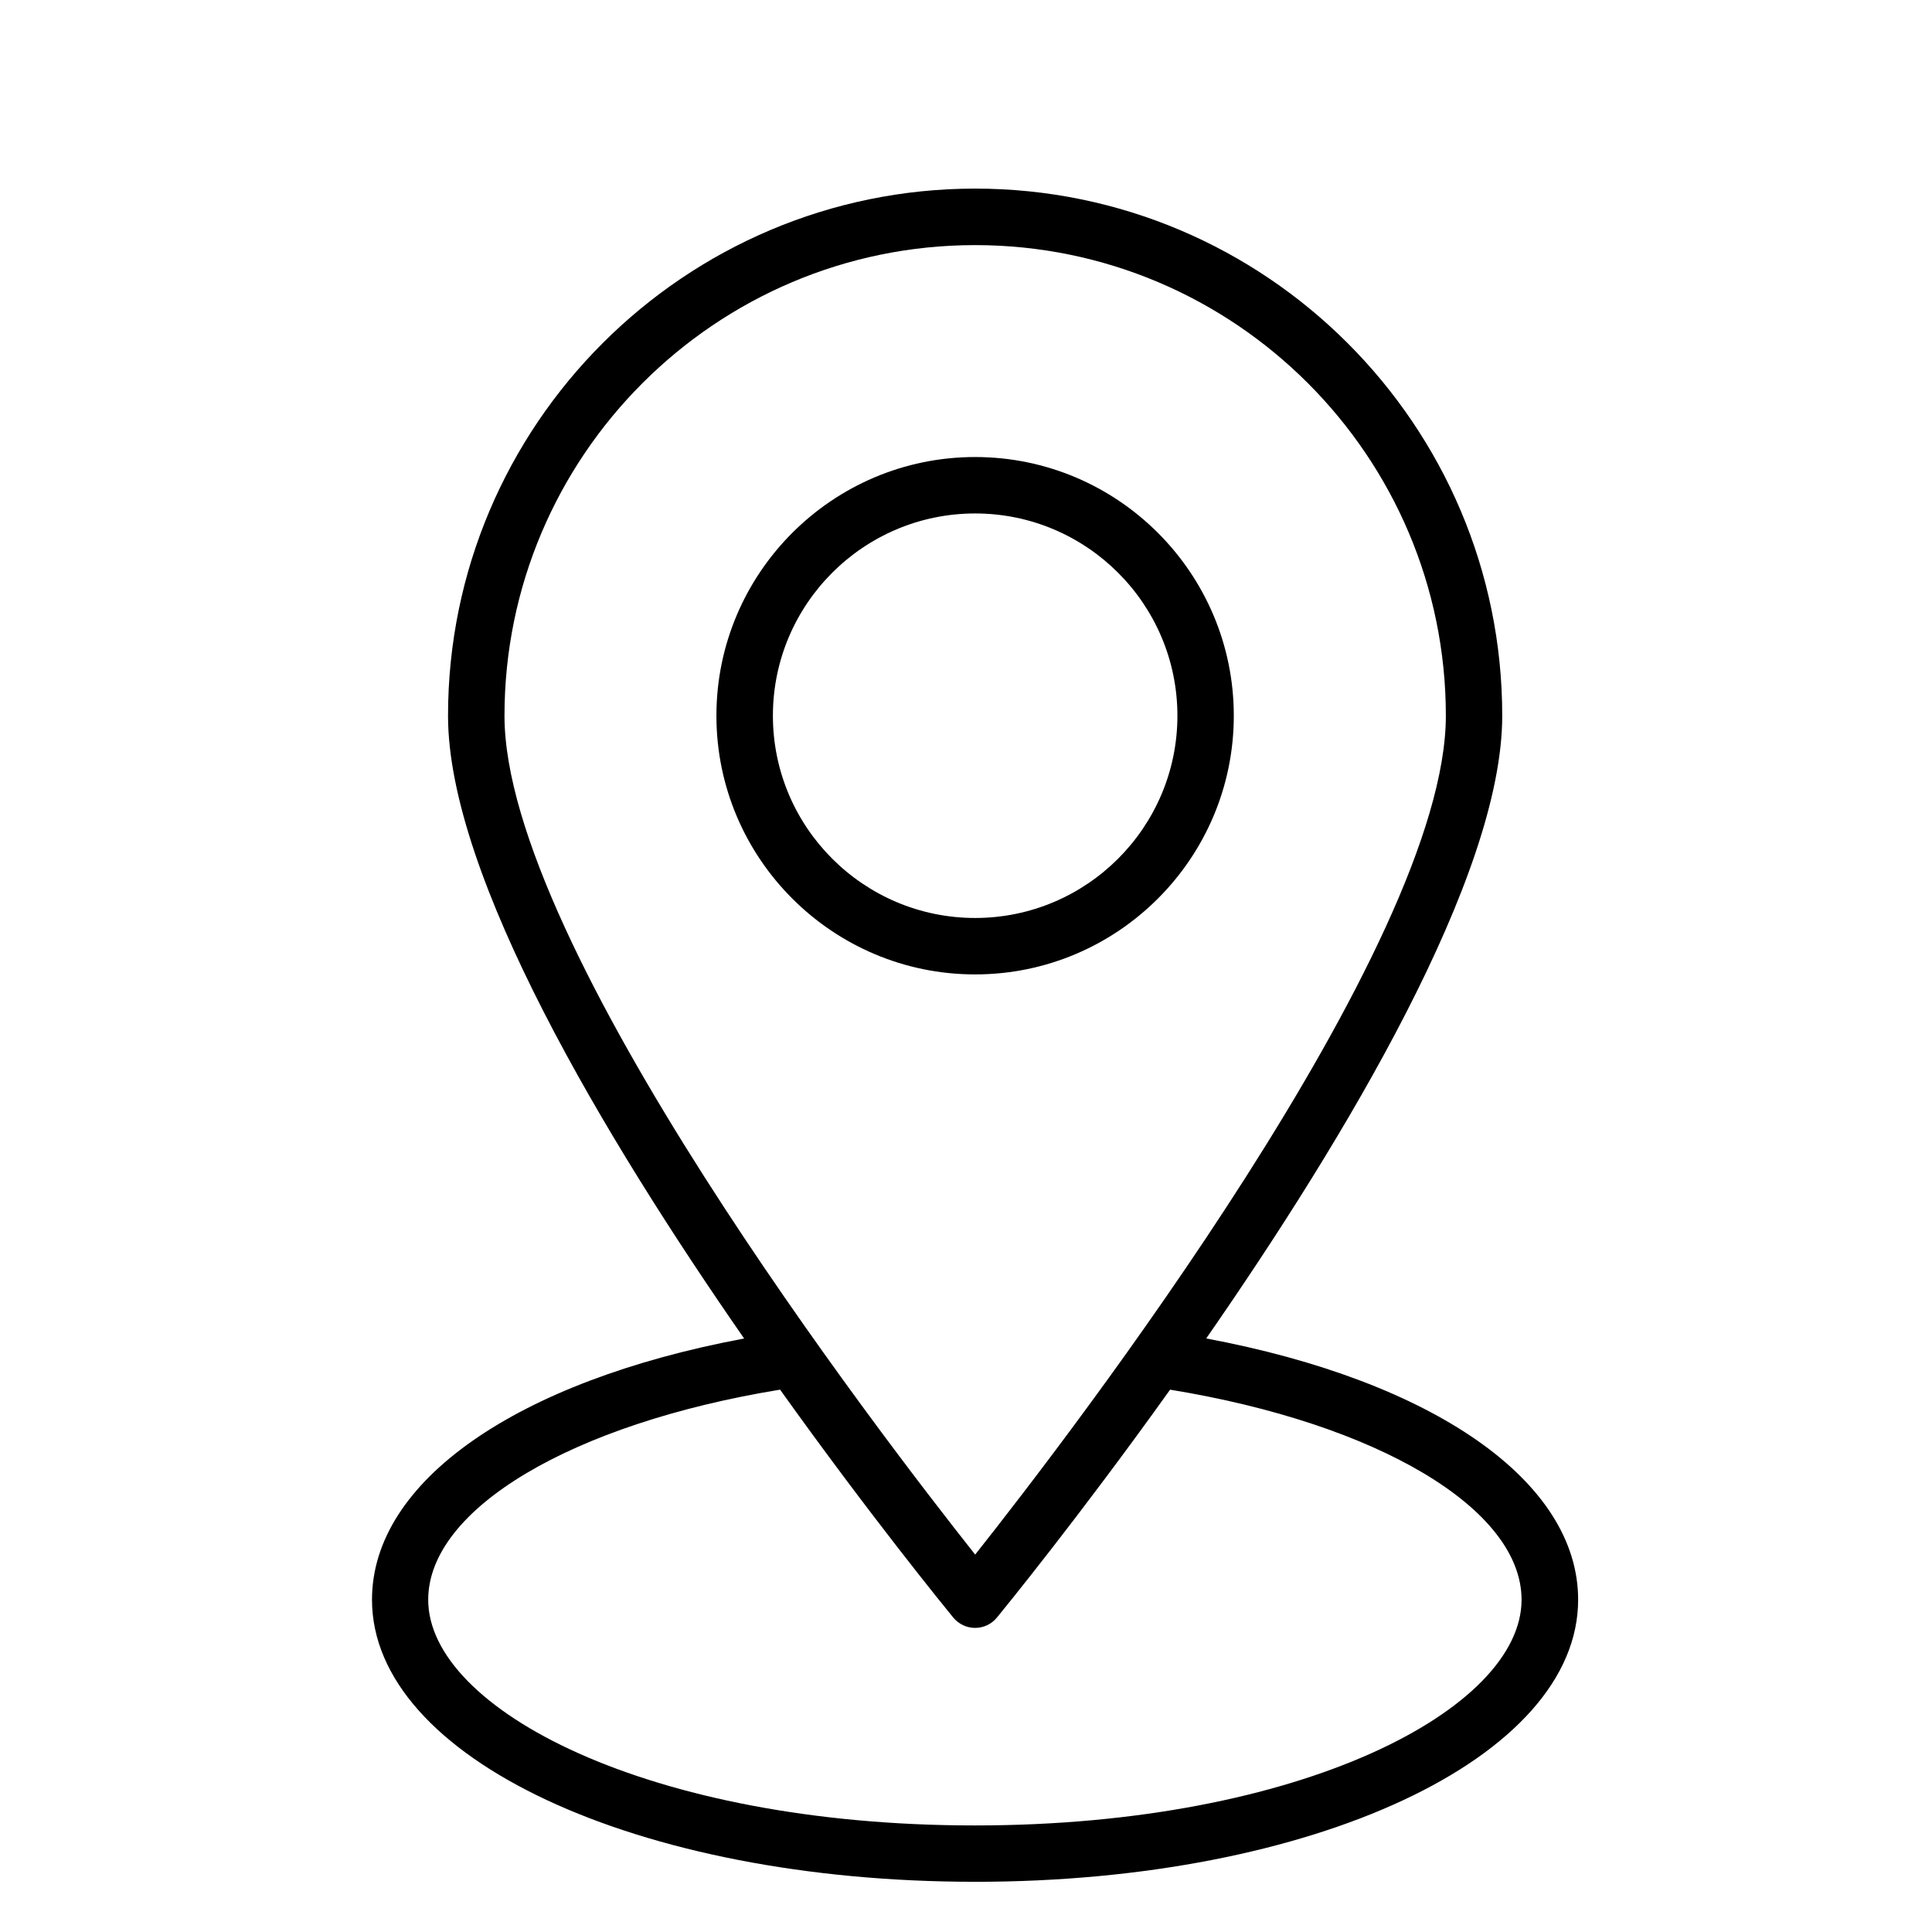
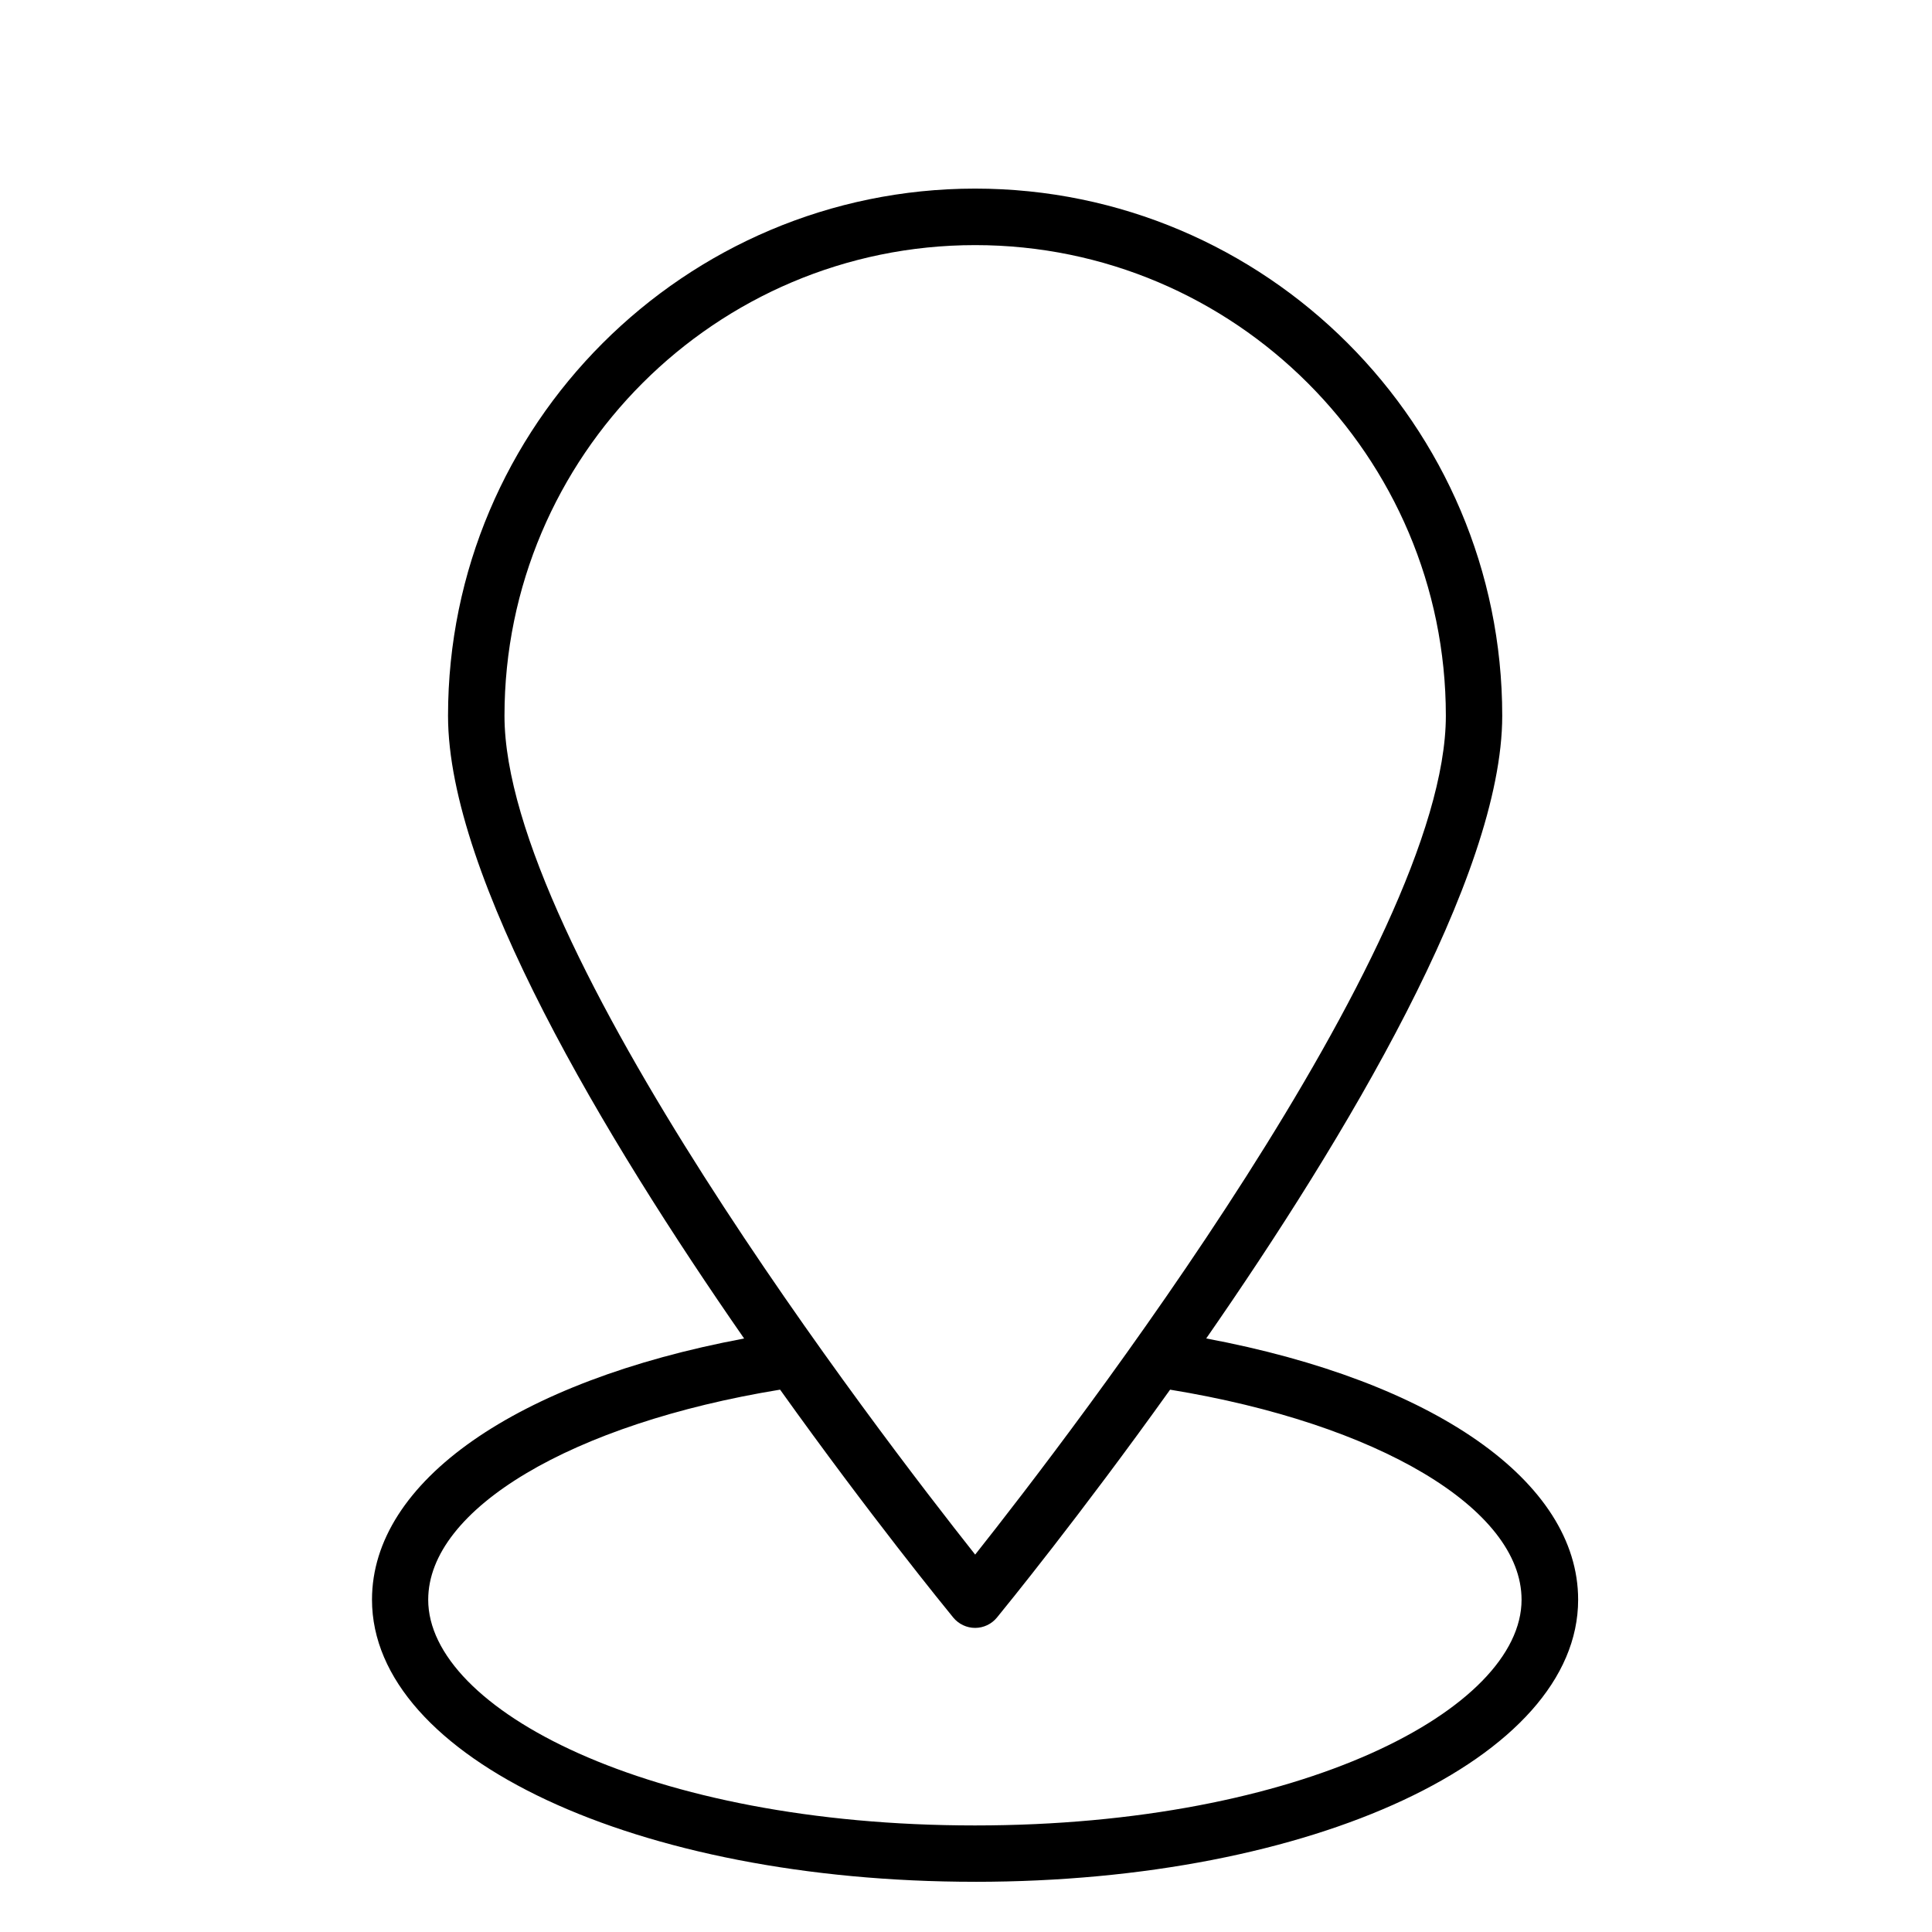
<svg xmlns="http://www.w3.org/2000/svg" version="1.1" width="79" height="79" viewBox="0 0 79 79" xml:space="preserve">
  <desc>Created with Fabric.js 3.6.3</desc>
  <defs> </defs>
  <g transform="matrix(0.554 0 0 0.554 39.5 41.962)">
    <g style="">
      <g transform="matrix(1.333 0 0 1.333 0.672 -22.917)">
-         <path style="stroke: none; stroke-width: 1; stroke-dasharray: none; stroke-linecap: butt; stroke-dashoffset: 0; stroke-linejoin: miter; stroke-miterlimit: 4; fill: rgb(0,0,0); fill-rule: nonzero; opacity: 1;" transform=" translate(-50.004, -32.312)" d="m 64.328 32.312 c 0 -7.898 -6.426 -14.324 -14.324 -14.324 c -7.898 0 -14.324 6.426 -14.324 14.324 s 6.426 14.324 14.324 14.324 c 7.898 0 14.324 -6.426 14.324 -14.324 z m -25.52 0 c 0 -6.176 5.023 -11.199 11.199 -11.199 c 6.176 0 11.199 5.023 11.199 11.199 s -5.023 11.199 -11.199 11.199 c -6.176 0 -11.199 -5.023 -11.199 -11.199 z" stroke-linecap="round" />
-       </g>
+         </g>
      <g transform="matrix(1.333 0 0 1.333 0.67 0.664)">
        <path style="stroke: none; stroke-width: 1; stroke-dasharray: none; stroke-linecap: butt; stroke-dashoffset: 0; stroke-linejoin: miter; stroke-miterlimit: 4; fill: rgb(0,0,0); fill-rule: nonzero; opacity: 1;" transform=" translate(-50.003, -49.998)" d="m 50 96.875 c 18.727 0 33.395 -6.859 33.395 -15.621 c 0 -6.555 -8 -12.105 -20.594 -14.465 c 7.703 -11.094 16.391 -25.582 16.391 -34.48 c 0 -16.094 -13.094 -29.188 -29.188 -29.188 c -16.09 0.004 -29.184 13.098 -29.184 29.191 c 0 8.898 8.691 23.387 16.395 34.48 c -12.602 2.359 -20.605 7.91 -20.605 14.461 c 0 8.758 14.668 15.621 33.395 15.621 z m 0.008 -90.625 c 14.371 0 26.062 11.691 26.062 26.062 c 0 12.742 -20.777 39.777 -26.062 46.445 c -5.281 -6.668 -26.062 -33.703 -26.062 -46.445 c 0 -14.371 11.691 -26.062 26.062 -26.062 z m -10.801 63.375 c 4.988 6.981 9.156 12.09 9.59 12.621 c 0.297 0.359 0.742 0.57 1.207 0.57 c 0.469 0 0.91 -0.211 1.207 -0.57 c 0.434 -0.531 4.602 -5.641 9.59 -12.621 c 11.504 1.879 19.461 6.594 19.461 11.633 c 0 6.035 -12.164 12.496 -30.27 12.496 c -18.105 0 -30.27 -6.461 -30.27 -12.496 c 0 -5.035 7.965 -9.75 19.477 -11.633 z" stroke-linecap="round" />
      </g>
    </g>
  </g>
</svg>